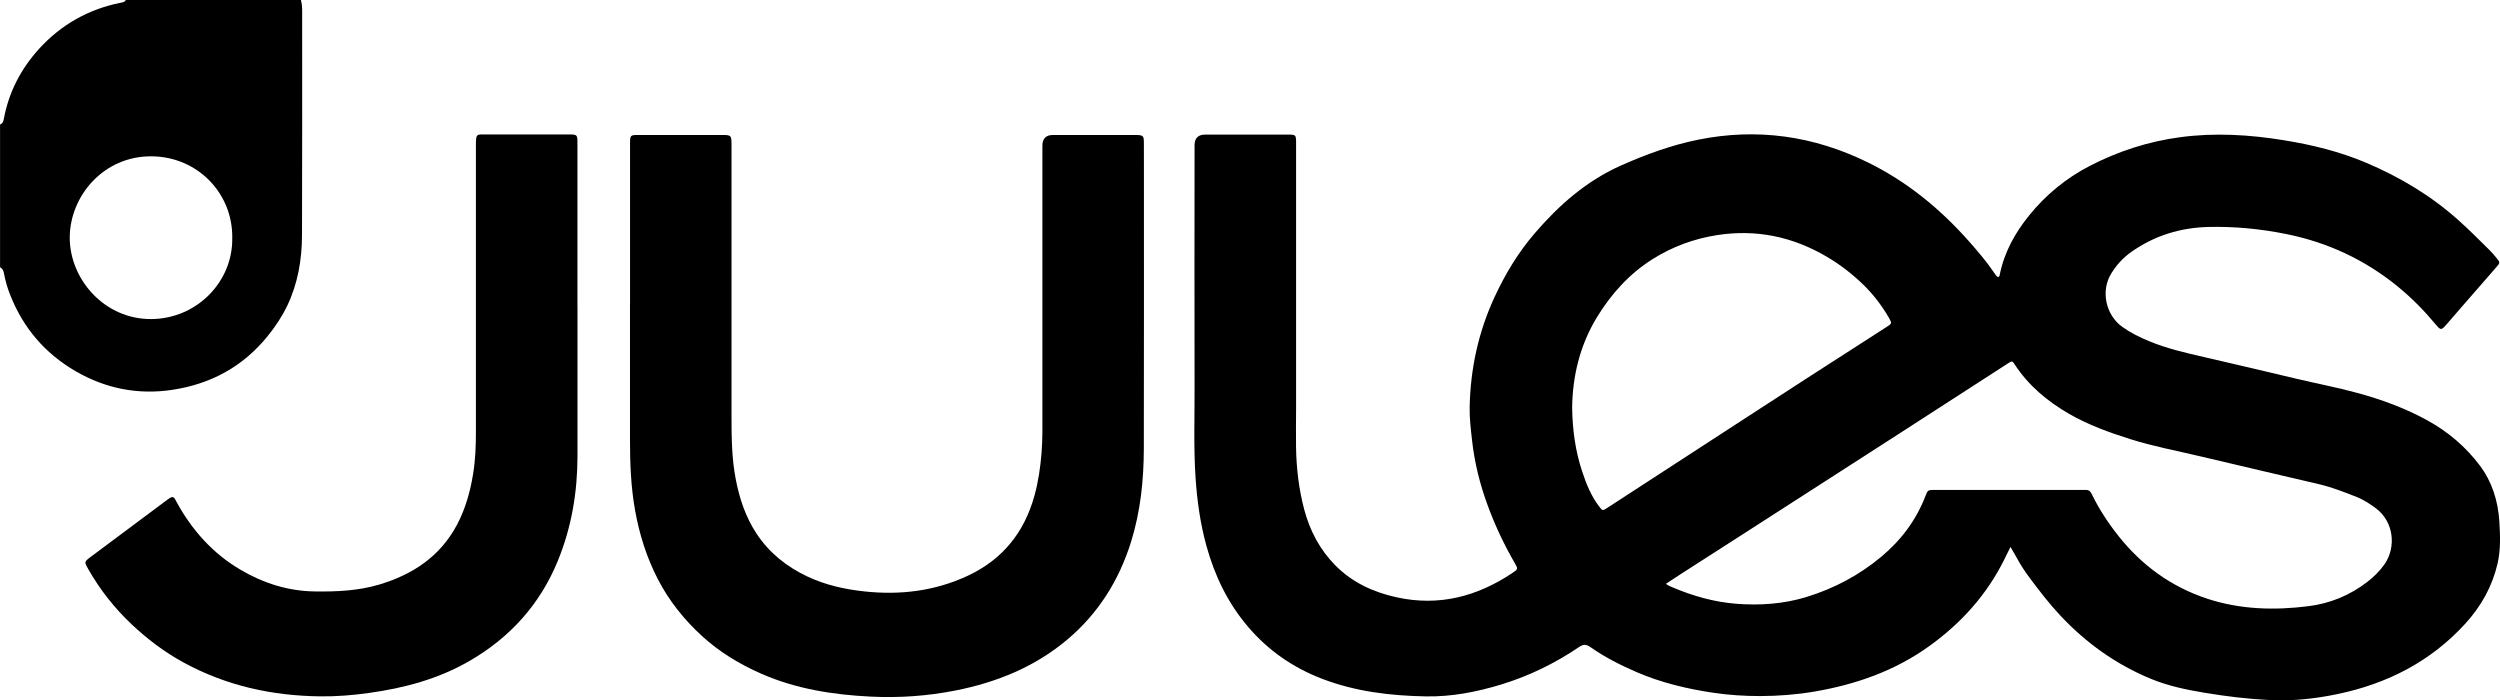
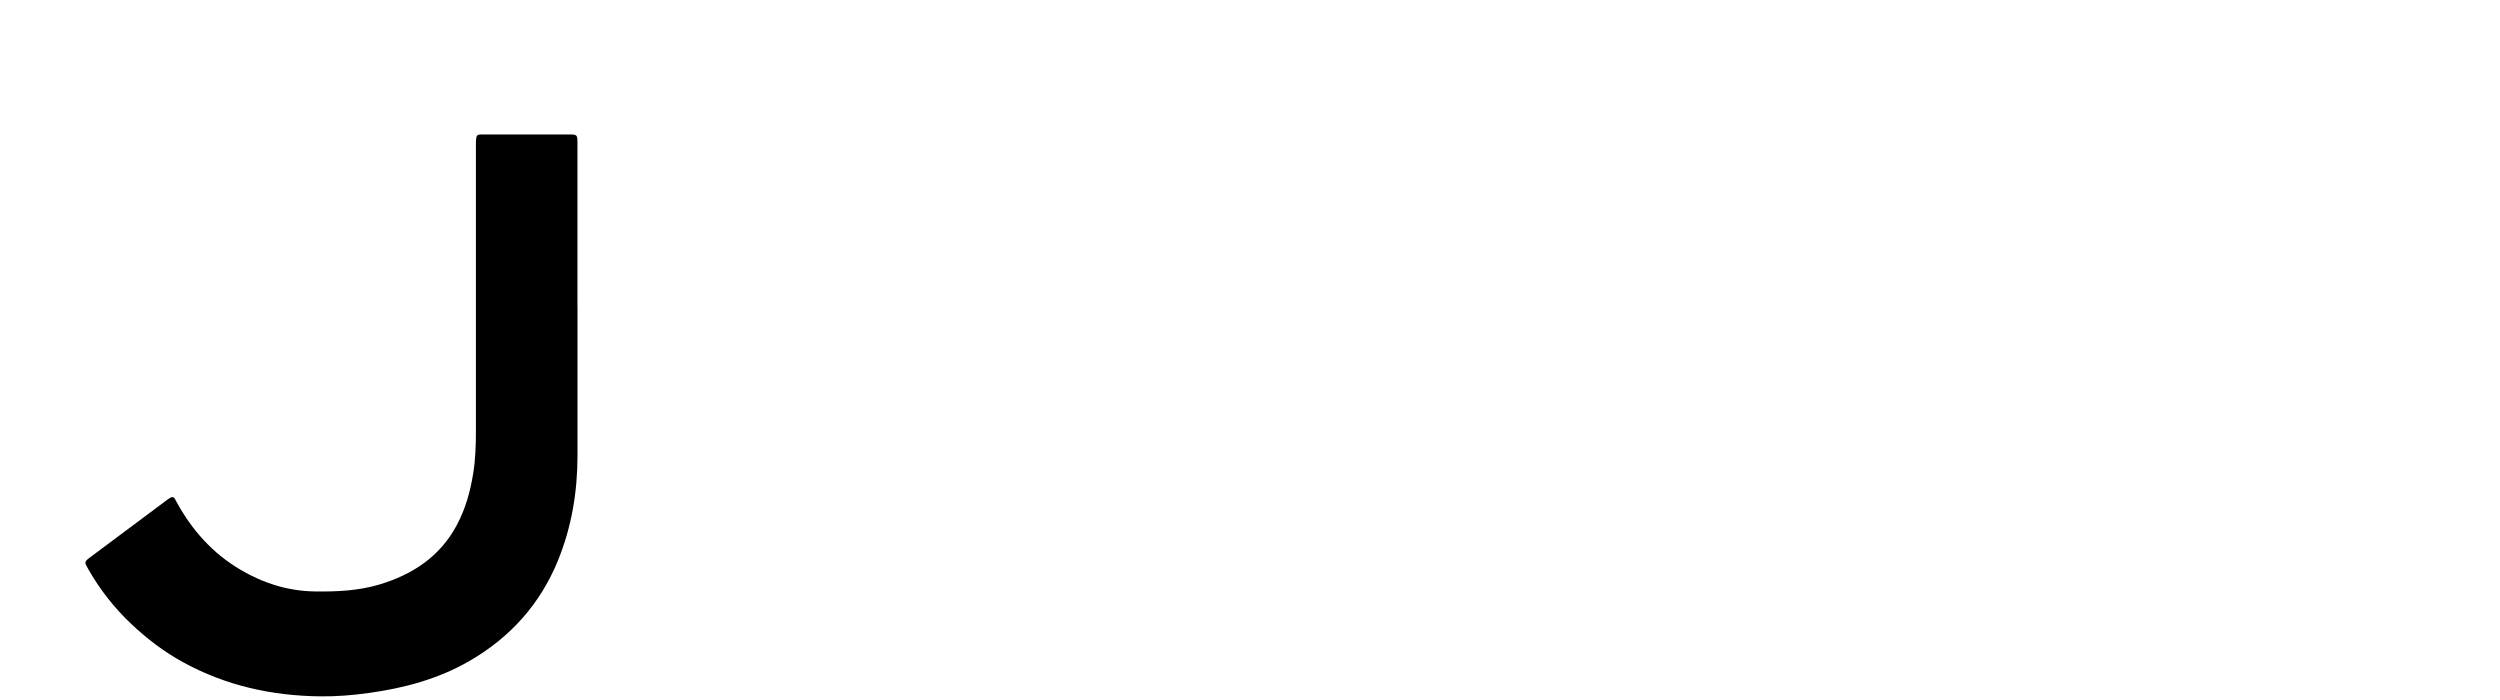
<svg xmlns="http://www.w3.org/2000/svg" id="Calque_2" data-name="Calque 2" viewBox="0 0 524.73 147.01">
  <g id="Calque_1-2" data-name="Calque 1">
    <g>
-       <path d="m63.16,0c.2.75.26,1.51.26,2.29,0,15.69.03,31.38-.03,47.07-.02,5.12-.86,10.11-3.09,14.79-1.1,2.3-2.51,4.4-4.11,6.38-5.18,6.42-11.94,10.07-20,11.29-7.18,1.09-13.98-.24-20.29-3.89-6.44-3.73-11-9.06-13.74-15.97-.59-1.48-1.04-3-1.32-4.56-.1-.58-.32-1.03-.83-1.33v-29.94c.55-.2.7-.65.79-1.16,1.04-5.62,3.59-10.53,7.4-14.72C12.8,5.2,18.52,1.95,25.26.59c.44-.09.91-.1,1.14-.59h36.75Zm-14.41,49.98c.15-9.41-7.29-17.08-16.89-17.17-10.18-.09-17.13,8.36-17.22,16.92-.09,8.77,7.21,17.33,17.17,17.24,9.52-.09,17.07-7.84,16.94-16.99Z" />
-       <path d="m421.97,114.82c-.49.99-.83,1.67-1.16,2.36-3.69,7.55-9.12,13.58-15.91,18.46-7.23,5.19-15.38,8.03-24.08,9.52-3.77.64-7.57.93-11.37.94-3.3,0-6.61-.21-9.89-.7-5.5-.82-10.86-2.1-15.98-4.3-3.42-1.47-6.74-3.15-9.8-5.3-.83-.58-1.45-.6-2.29-.03-5.06,3.43-10.5,6.1-16.36,7.89-5.15,1.57-10.4,2.6-15.79,2.51-7.47-.13-14.84-1-21.88-3.71-6.08-2.34-11.28-5.93-15.52-10.92-4.26-5-7.02-10.75-8.74-17.04-1.29-4.7-1.95-9.49-2.27-14.35-.41-6.26-.18-12.52-.2-18.77-.04-16.97-.01-33.94,0-50.9q0-2.23,2.25-2.23c5.58,0,11.16,0,16.74,0,.36,0,.73-.01,1.09,0,1.05.05,1.17.17,1.23,1.18.02.41,0,.82,0,1.22,0,18.37,0,36.75,0,55.12,0,2.72-.06,5.44-.01,8.16.08,4.37.58,8.68,1.69,12.91,1.19,4.52,3.29,8.54,6.6,11.87,3.57,3.59,7.97,5.6,12.86,6.67,8.88,1.94,16.89-.18,24.3-5.14,1.15-.77,1.17-.83.45-2.07-2.26-3.9-4.17-7.97-5.71-12.18-1.61-4.39-2.74-8.93-3.25-13.6-.26-2.3-.54-4.6-.5-6.91.16-8.09,1.84-15.83,5.25-23.18,2.23-4.8,4.94-9.3,8.39-13.31,5.1-5.93,10.84-11.01,18.13-14.25,5.25-2.34,10.59-4.28,16.21-5.42,12.36-2.49,24.17-.81,35.48,4.71,8.28,4.04,15.25,9.75,21.33,16.61,1.9,2.14,3.75,4.31,5.35,6.69.22.33.43.69.79.84.32-.13.31-.38.35-.6.96-4.69,3.21-8.73,6.2-12.41,3.48-4.29,7.68-7.73,12.55-10.27,6-3.12,12.37-5.19,19.09-6.09,7.31-.98,14.57-.54,21.81.64,5.93.96,11.75,2.39,17.28,4.74,7.1,3.01,13.65,6.94,19.42,12.12,2.23,2,4.34,4.13,6.47,6.23.52.51.99,1.07,1.44,1.63.75.92.75.99.02,1.84-2.44,2.81-4.89,5.61-7.33,8.41-1.04,1.2-2.07,2.41-3.12,3.6-1.21,1.39-1.26,1.38-2.42,0-2.42-2.9-5.06-5.57-7.99-7.95-6.89-5.6-14.7-9.22-23.42-10.96-5.36-1.07-10.76-1.59-16.22-1.46-5.92.14-11.34,1.83-16.19,5.24-1.73,1.22-3.13,2.77-4.23,4.57-2.21,3.62-1.15,8.68,2.36,11.17,1.74,1.24,3.66,2.19,5.63,3,3.7,1.53,7.59,2.43,11.49,3.32,6.5,1.49,12.98,3.03,19.47,4.57,4.19.99,8.43,1.8,12.59,2.93,5.14,1.39,10.12,3.2,14.8,5.77,4.35,2.39,8.08,5.54,11.06,9.52,2.58,3.44,3.8,7.43,4.08,11.66.19,2.97.31,5.98-.38,8.94-1.12,4.8-3.45,8.93-6.75,12.56-7.27,7.97-16.38,12.61-26.82,14.79-4.63.97-9.32,1.49-14.05,1.27-4.67-.22-9.3-.78-13.91-1.55-3.85-.64-7.66-1.44-11.3-2.95-7.28-3.02-13.52-7.49-18.91-13.23-2.37-2.53-4.46-5.25-6.52-8.01-1-1.35-1.92-2.75-2.71-4.24-.34-.63-.72-1.24-1.25-2.16Zm-72.3,7.69c.28.23.34.31.42.34.29.14.57.27.87.39,4.37,1.86,8.89,3.15,13.64,3.5,4.93.36,9.79.02,14.54-1.43,5.79-1.77,11.04-4.55,15.71-8.44,4.2-3.5,7.36-7.73,9.32-12.84.43-1.11.48-1.17,1.66-1.2.27,0,.54,0,.82,0,10.02,0,20.05,0,30.07,0,.36,0,.73.01,1.09,0,.55-.01.9.21,1.16.74,1.55,3.2,3.48,6.16,5.69,8.94,4.92,6.19,11.1,10.67,18.62,13.15,6.93,2.28,14.08,2.48,21.26,1.57,4.53-.57,8.67-2.27,12.31-5.07,1.37-1.06,2.61-2.26,3.61-3.68,2.54-3.61,2.03-9.04-1.9-11.89-1.22-.88-2.47-1.71-3.86-2.26-2.66-1.05-5.32-2.09-8.11-2.74-8.17-1.92-16.34-3.8-24.5-5.75-4.98-1.19-10.02-2.12-14.92-3.66-4.47-1.41-8.87-3-12.92-5.34-4.52-2.61-8.47-5.91-11.37-10.33-.52-.79-.53-.79-1.38-.27-.27.17-.53.35-.8.52-7.31,4.72-14.62,9.45-21.94,14.17-10.67,6.88-21.35,13.74-32.03,20.61-4.5,2.89-9.01,5.78-13.51,8.67-1.13.73-2.26,1.48-3.52,2.3Zm-19.69-36.91c.07,4.64.68,9.04,2.08,13.29.85,2.59,1.86,5.12,3.52,7.33.77,1.03.78,1.03,1.82.35,9.09-5.91,18.18-11.81,27.27-17.72,4.79-3.11,9.58-6.24,14.38-9.33,5.64-3.64,11.29-7.26,16.94-10.9,1.11-.71,1.15-.76.47-1.93-1.46-2.52-3.22-4.84-5.3-6.87-2.34-2.28-4.92-4.29-7.76-5.95-7.14-4.2-14.8-5.8-23-4.52-4.86.75-9.41,2.44-13.55,5.05-4.87,3.07-8.67,7.28-11.66,12.18-3.58,5.88-5.13,12.35-5.21,19.03Z" />
-       <path d="m132.24,63.88c0-10.93,0-21.87,0-32.8,0-.41,0-.82,0-1.22.02-1.41.12-1.53,1.59-1.53,4.08-.01,8.17,0,12.25,0,1.81,0,3.63,0,5.44,0,1.94,0,2.01.07,2.02,1.96,0,6.03,0,12.07,0,18.1,0,13.07-.02,26.13,0,39.2,0,4.35.06,8.71.89,13.01.79,4.09,2.08,7.98,4.41,11.48,2.67,4,6.28,6.87,10.59,8.91,3.82,1.81,7.88,2.7,12.05,3.15,7.5.8,14.75-.08,21.64-3.29,7.29-3.4,11.86-9.08,13.99-16.77.83-2.98,1.26-6.02,1.51-9.11.23-2.9.17-5.8.17-8.7,0-18.56,0-37.11,0-55.67q0-2.26,2.22-2.27c5.58,0,11.16,0,16.74,0,.27,0,.54,0,.82,0,1.34.05,1.51.19,1.52,1.5.02,1.91.01,3.81.01,5.72,0,19.51.02,39.02-.02,58.53-.01,6.65-.69,13.24-2.67,19.61-2.51,8.06-6.82,14.98-13.31,20.48-6.83,5.78-14.82,9.02-23.5,10.75-5.9,1.17-11.87,1.59-17.87,1.29-7.88-.39-15.6-1.59-22.91-4.79-4.56-2-8.76-4.53-12.46-7.91-3.76-3.44-6.9-7.36-9.23-11.85-2.38-4.57-3.92-9.45-4.83-14.54-.88-4.89-1.07-9.82-1.07-14.77,0-9.48,0-18.96,0-28.45h0Z" />
      <path d="m121.21,64.61c0,10.34,0,20.69,0,31.03,0,7.61-1.23,14.99-4.12,22.06-3.75,9.15-10.01,16.09-18.55,21.03-6.55,3.79-13.69,5.69-21.12,6.72-3.38.47-6.77.75-10.17.71-10.14-.11-19.8-2.23-28.76-7.13-4-2.19-7.6-4.91-10.92-8.05-3.59-3.4-6.6-7.23-9.04-11.52-.86-1.51-.88-1.53.46-2.54,5.37-4.02,10.76-8.03,16.14-12.04.18-.14.37-.26.56-.38.41-.26.77-.23,1.03.22.14.24.26.48.39.72,3.2,5.85,7.52,10.68,13.28,14.09,4.84,2.87,10.05,4.54,15.75,4.61,4.56.06,9.09-.14,13.47-1.45,6.99-2.09,12.74-5.86,16.28-12.49,1.79-3.36,2.8-6.97,3.41-10.71.49-2.97.59-5.95.59-8.95-.01-20.01,0-40.01,0-60.02,0-2.59.11-2.29,2.32-2.3,5.67,0,11.34,0,17.01,0,1.98,0,1.98,0,1.98,1.94,0,11.48,0,22.96,0,34.43Z" />
    </g>
  </g>
</svg>